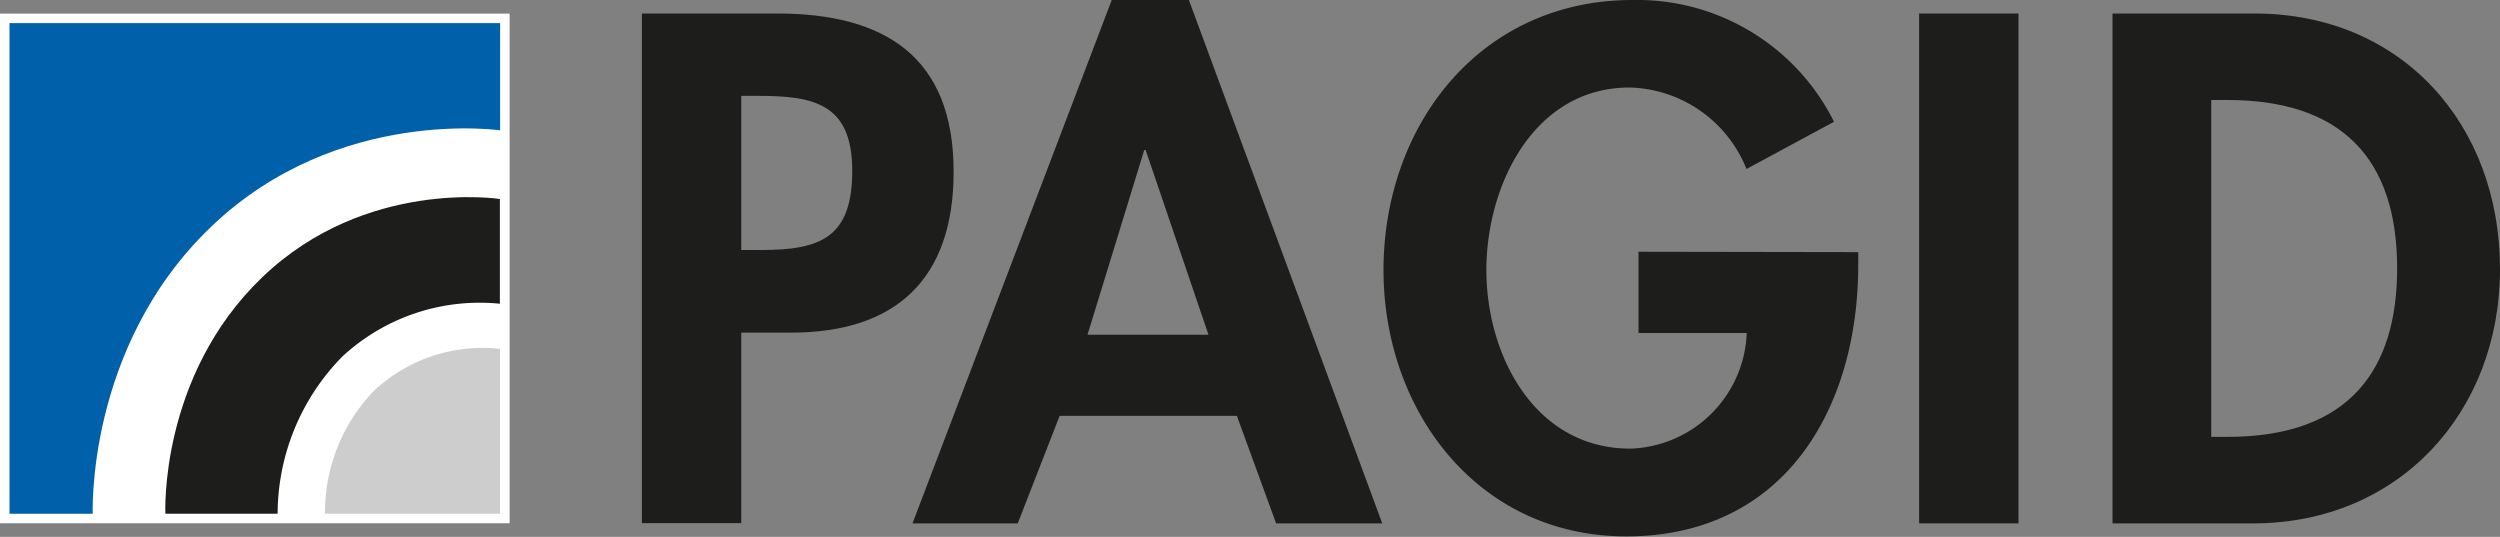
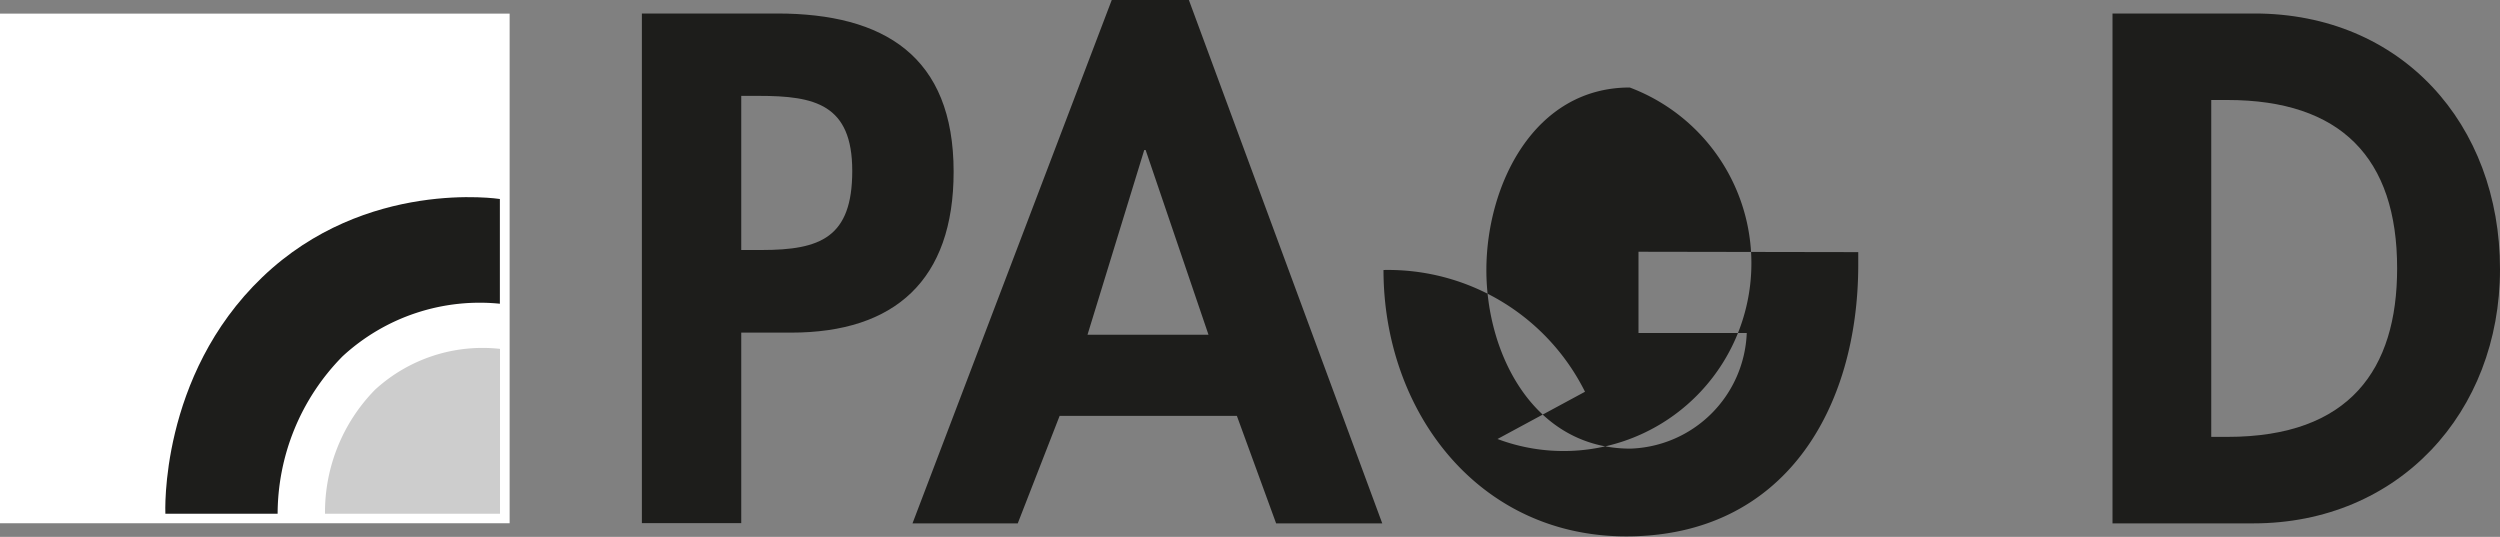
<svg xmlns="http://www.w3.org/2000/svg" viewBox="0 0 200 42.95">
  <rect x="0" y="0" width="200" height="42.95" fill="#808080" stroke="none" />
  <defs>
    <style>.cls-1{fill:#fff;}.cls-2{fill:#0060aa;}.cls-3{fill:#1d1d1b;}.cls-4{fill:#cdcdcd;}</style>
  </defs>
  <title>Pagid</title>
  <g id="Capa_2" data-name="Capa 2">
    <g id="Capa_1-2" data-name="Capa 1">
      <rect class="cls-1" y="1.09" width="40.77" height="40.77" />
-       <rect class="cls-2" x="0.76" y="1.85" width="39.25" height="39.25" />
      <path class="cls-1" d="M40.16,41.29H7.42s-.64-13.51,9.51-23.19,23.29-7.65,23.29-7.65V41.29Z" />
      <path class="cls-3" d="M40,41.1H13.23s-.52-11,7.76-18.93,19-6.25,19-6.25V41.1Z" />
      <path class="cls-1" d="M40.08,41.23H22.21A18,18,0,0,1,27.4,28.51a16.17,16.17,0,0,1,12.7-4.2V41.25Z" />
      <path class="cls-4" d="M40,41.1H26A14,14,0,0,1,30,31.18a12.73,12.73,0,0,1,10-3.27V41.1Z" />
      <path class="cls-3" d="M59.3,20h1.63c4.71,0,7.25-1,7.25-6.33s-3-6-7.47-6H59.3Zm0,21.85H51.35V1.08H62.17c8.55,0,14.12,3.41,14.12,12.66,0,8.66-4.7,12.87-13,12.87H59.3Z" />
      <path class="cls-3" d="M91.65,12h-.11L87,26.78h9.68ZM84.77,33.27l-3.35,8.6H73L88.94,0h6.17l15.47,41.87h-8.49l-3.14-8.6Z" />
-       <path class="cls-3" d="M148.66,20.17v1c0,11.52-5.9,21.74-18.56,21.74-11.9,0-19.42-10.06-19.42-21.31C110.69,10,118.42,0,130.6,0a17.6,17.6,0,0,1,16.12,9.74l-7,3.78A10.36,10.36,0,0,0,130.38,7c-7.69,0-11.47,7.84-11.47,14.61s3.83,14.28,11.52,14.28a9.63,9.63,0,0,0,9.31-9.25h-8.66v-6.5Z" />
-       <rect class="cls-3" x="153.53" y="1.08" width="7.95" height="40.79" />
+       <path class="cls-3" d="M148.66,20.17v1c0,11.52-5.9,21.74-18.56,21.74-11.9,0-19.42-10.06-19.42-21.31a17.6,17.6,0,0,1,16.12,9.74l-7,3.78A10.36,10.36,0,0,0,130.38,7c-7.69,0-11.47,7.84-11.47,14.61s3.83,14.28,11.52,14.28a9.63,9.63,0,0,0,9.31-9.25h-8.66v-6.5Z" />
      <path class="cls-3" d="M176.9,34.95h1.3c9.78,0,13.57-5.41,13.57-13.47C191.78,12.6,187.23,8,178.2,8h-1.3ZM169,1.08h11.36C192.1,1.08,200,9.9,200,21.53c0,11.47-8.11,20.34-19.74,20.34H169Z" />
    </g>
  </g>
</svg>